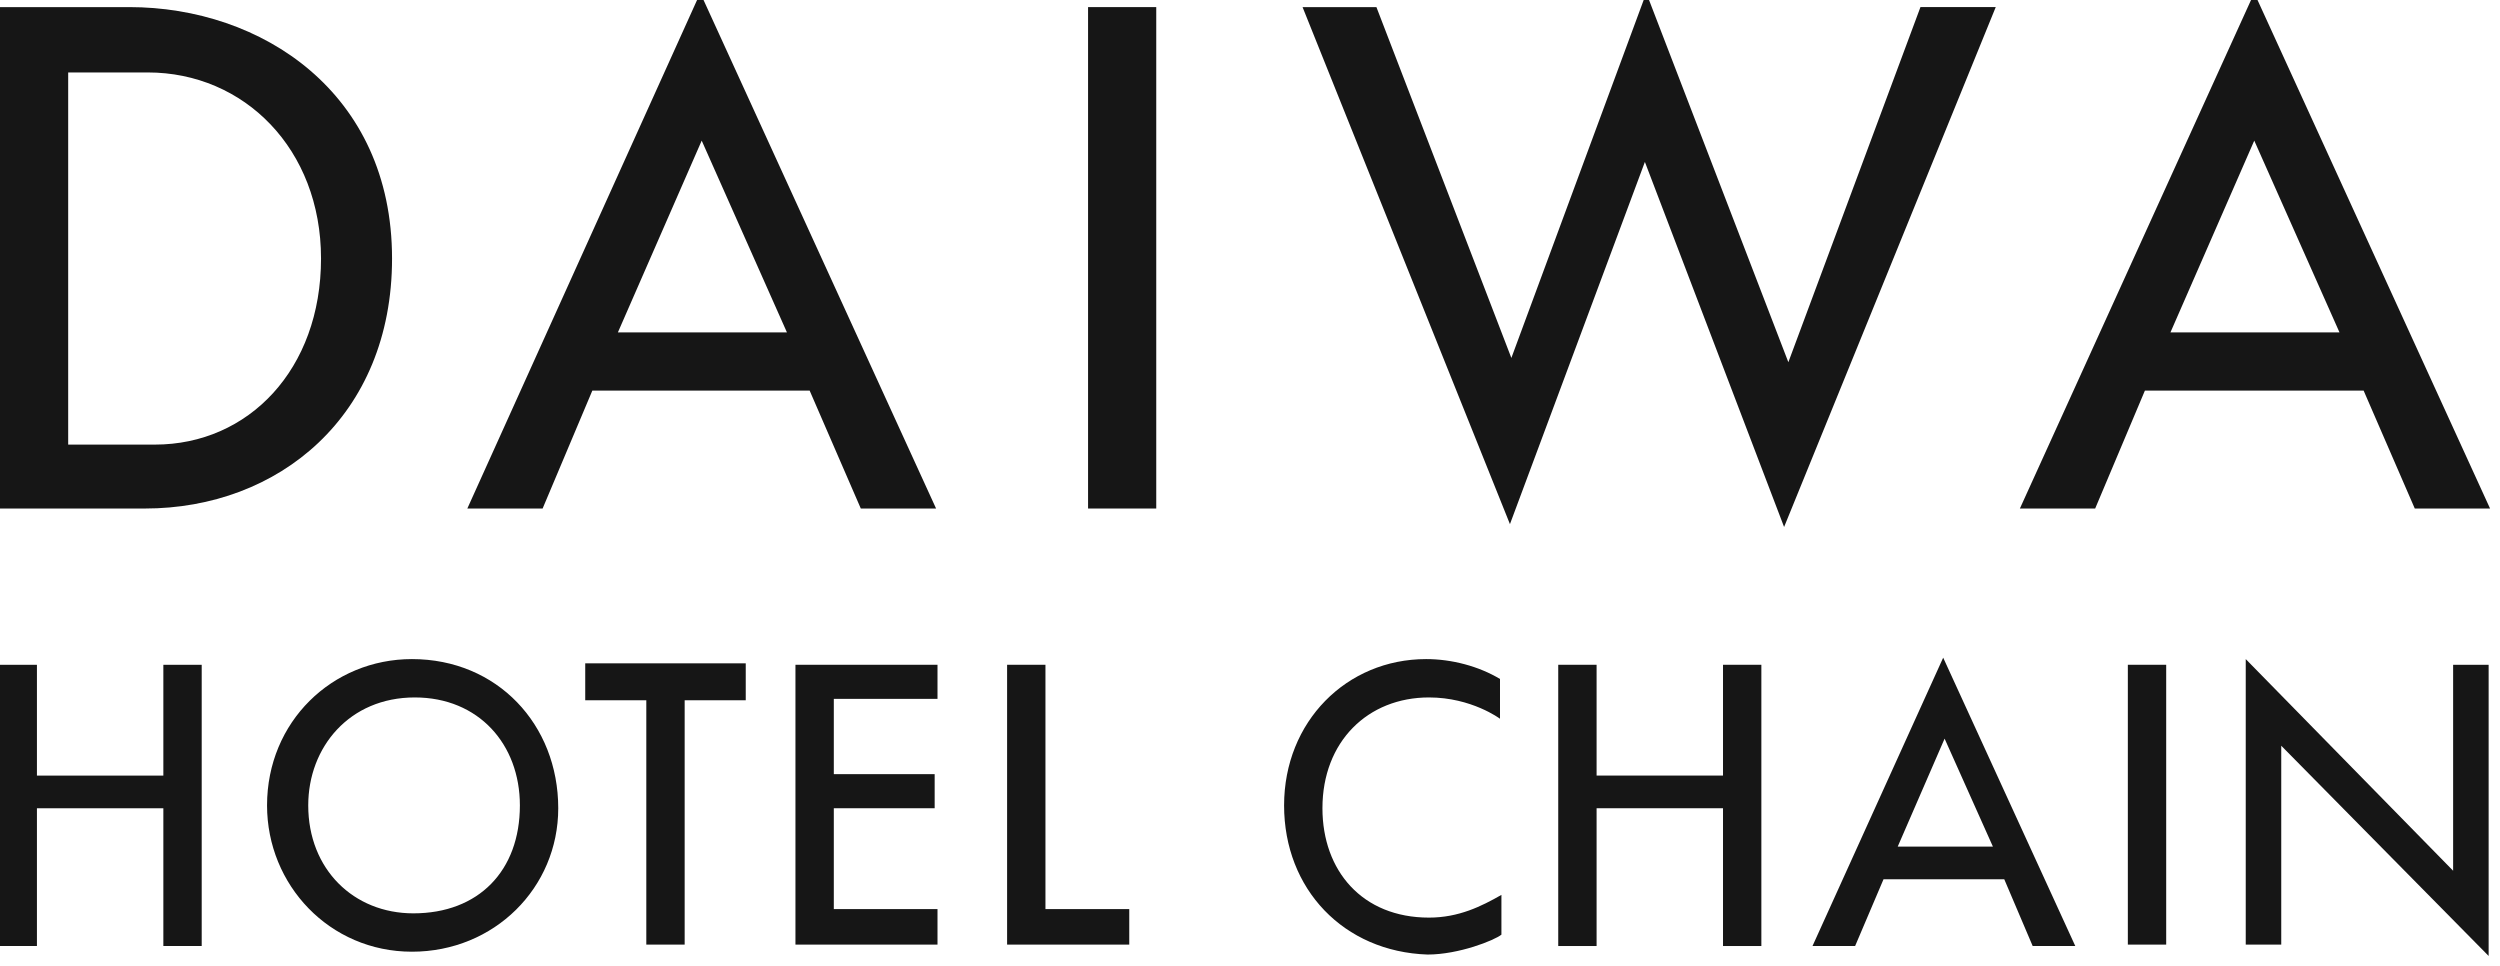
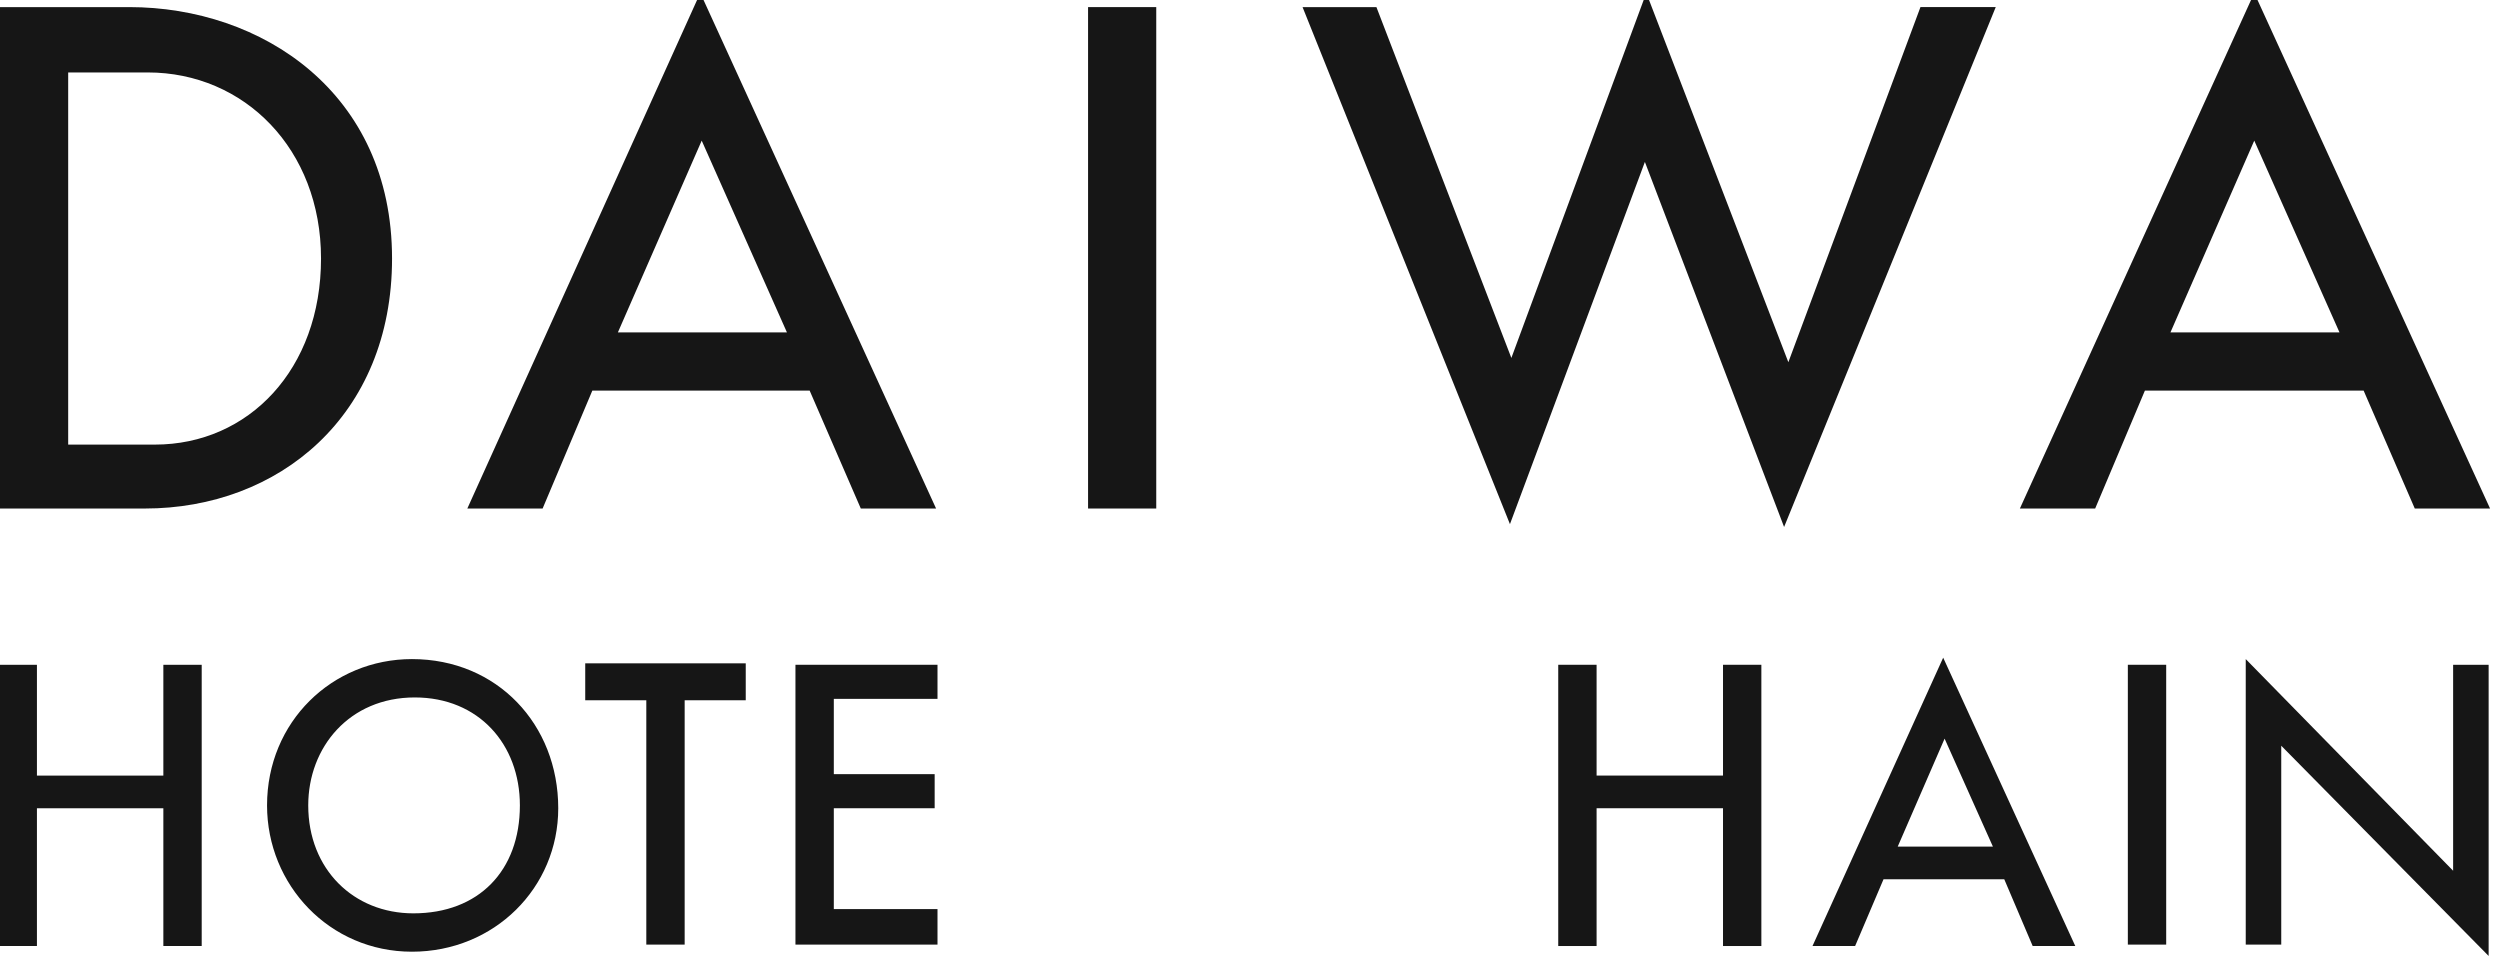
<svg xmlns="http://www.w3.org/2000/svg" version="1.1" id="レイヤー_1" x="0px" y="0px" width="176px" height="68px" viewBox="0 0 176 68" style="enable-background:new 0 0 176 68;" xml:space="preserve">
  <style type="text/css">
	.st0{fill:#161616;}
</style>
  <g>
    <g>
      <path class="st0" d="M0,35.8V0.5c0,0,5.7,0,9.1,0c9.3,0,18.5,6,18.5,17.7c0,11.1-8,17.6-17.4,17.6C6.3,35.8,0,35.8,0,35.8z     M4.8,5.1v26.2c0,0,3.7,0,6.1,0c6.6,0,11.7-5.3,11.7-13.1c0-7.7-5.4-13.1-12.2-13.1C8.2,5.1,4.8,5.1,4.8,5.1z" />
      <path class="st0" d="M41.7,27.5l-3.5,8.3h-5.3L49.3-0.5l16.6,36.3h-5.3L57,27.5H41.7z M49.4,9.9l-5.9,13.5h11.9L49.4,9.9z" />
      <path class="st0" d="M81.4,35.8h-4.8V0.5h4.8V35.8z" />
      <path class="st0" d="M91.7,0.5h5.2l9.5,24.7l9.5-25.7l10,26l9.3-25h5.3l-14.9,36.6l-9.8-25.7l-9.5,25.5L91.7,0.5z" />
      <path class="st0" d="M151,27.5l-3.5,8.3h-5.3l16.5-36.3l16.6,36.3H170l-3.6-8.3H151z M158.7,9.9l-5.9,13.5h11.9L158.7,9.9z" />
    </g>
    <g>
      <path class="st0" d="M-0.1,46.8h2.7v7.8h8.9v-7.8h2.7v19.8h-2.7v-9.7H2.6v9.7h-2.7V46.8z" />
      <path class="st0" d="M18.8,56.7c0-5.9,4.6-10.3,10.2-10.3c6,0,10.3,4.6,10.3,10.5c0,5.6-4.5,10.1-10.3,10.1    C23.2,67,18.8,62.3,18.8,56.7z M29.2,49.1c-4.6,0-7.5,3.5-7.5,7.6c0,4.5,3.2,7.6,7.4,7.6c4.6,0,7.5-3,7.5-7.6    C36.6,52.4,33.7,49.1,29.2,49.1z" />
      <path class="st0" d="M48.2,66.5h-2.7V49.3h-4.3v-2.6h11.3v2.6h-4.3V66.5z" />
      <path class="st0" d="M56,46.8h10v2.4h-7.3v5.3h7.1v2.4h-7.1V64h7.3v2.5H56V46.8z" />
-       <path class="st0" d="M79.5,66.5h-8.6V46.8h2.7V64h5.9V66.5z" />
-       <path class="st0" d="M90.4,56.7c0-5.9,4.4-10.3,10-10.3c1.8,0,3.7,0.5,5.2,1.4v2.8c0,0-2-1.5-5-1.5c-4.3,0-7.5,3.1-7.5,7.8    c0,4.4,2.8,7.7,7.5,7.7c2.1,0,3.7-0.8,5.1-1.6v2.8c-0.5,0.4-3,1.4-5.2,1.4C94.6,67,90.4,62.6,90.4,56.7z" />
      <path class="st0" d="M109.7,46.8h2.7v7.8h8.9v-7.8h2.7v19.8h-2.7v-9.7h-8.9v9.7h-2.7V46.8z" />
      <path class="st0" d="M132.6,61.9l-2,4.7h-3l9.2-20.3l9.3,20.3h-3l-2-4.7H132.6z M136.9,52l-3.3,7.6h6.7L136.9,52z" />
-       <path class="st0" d="M152.5,66.5h-2.7V46.8h2.7V66.5z" />
+       <path class="st0" d="M152.5,66.5h-2.7V46.8h2.7V66.5" />
      <path class="st0" d="M160.6,66.5h-2.5V46.4l14.6,14.9V46.8h2.5v20.5l-14.6-14.8V66.5z" />
    </g>
  </g>
</svg>